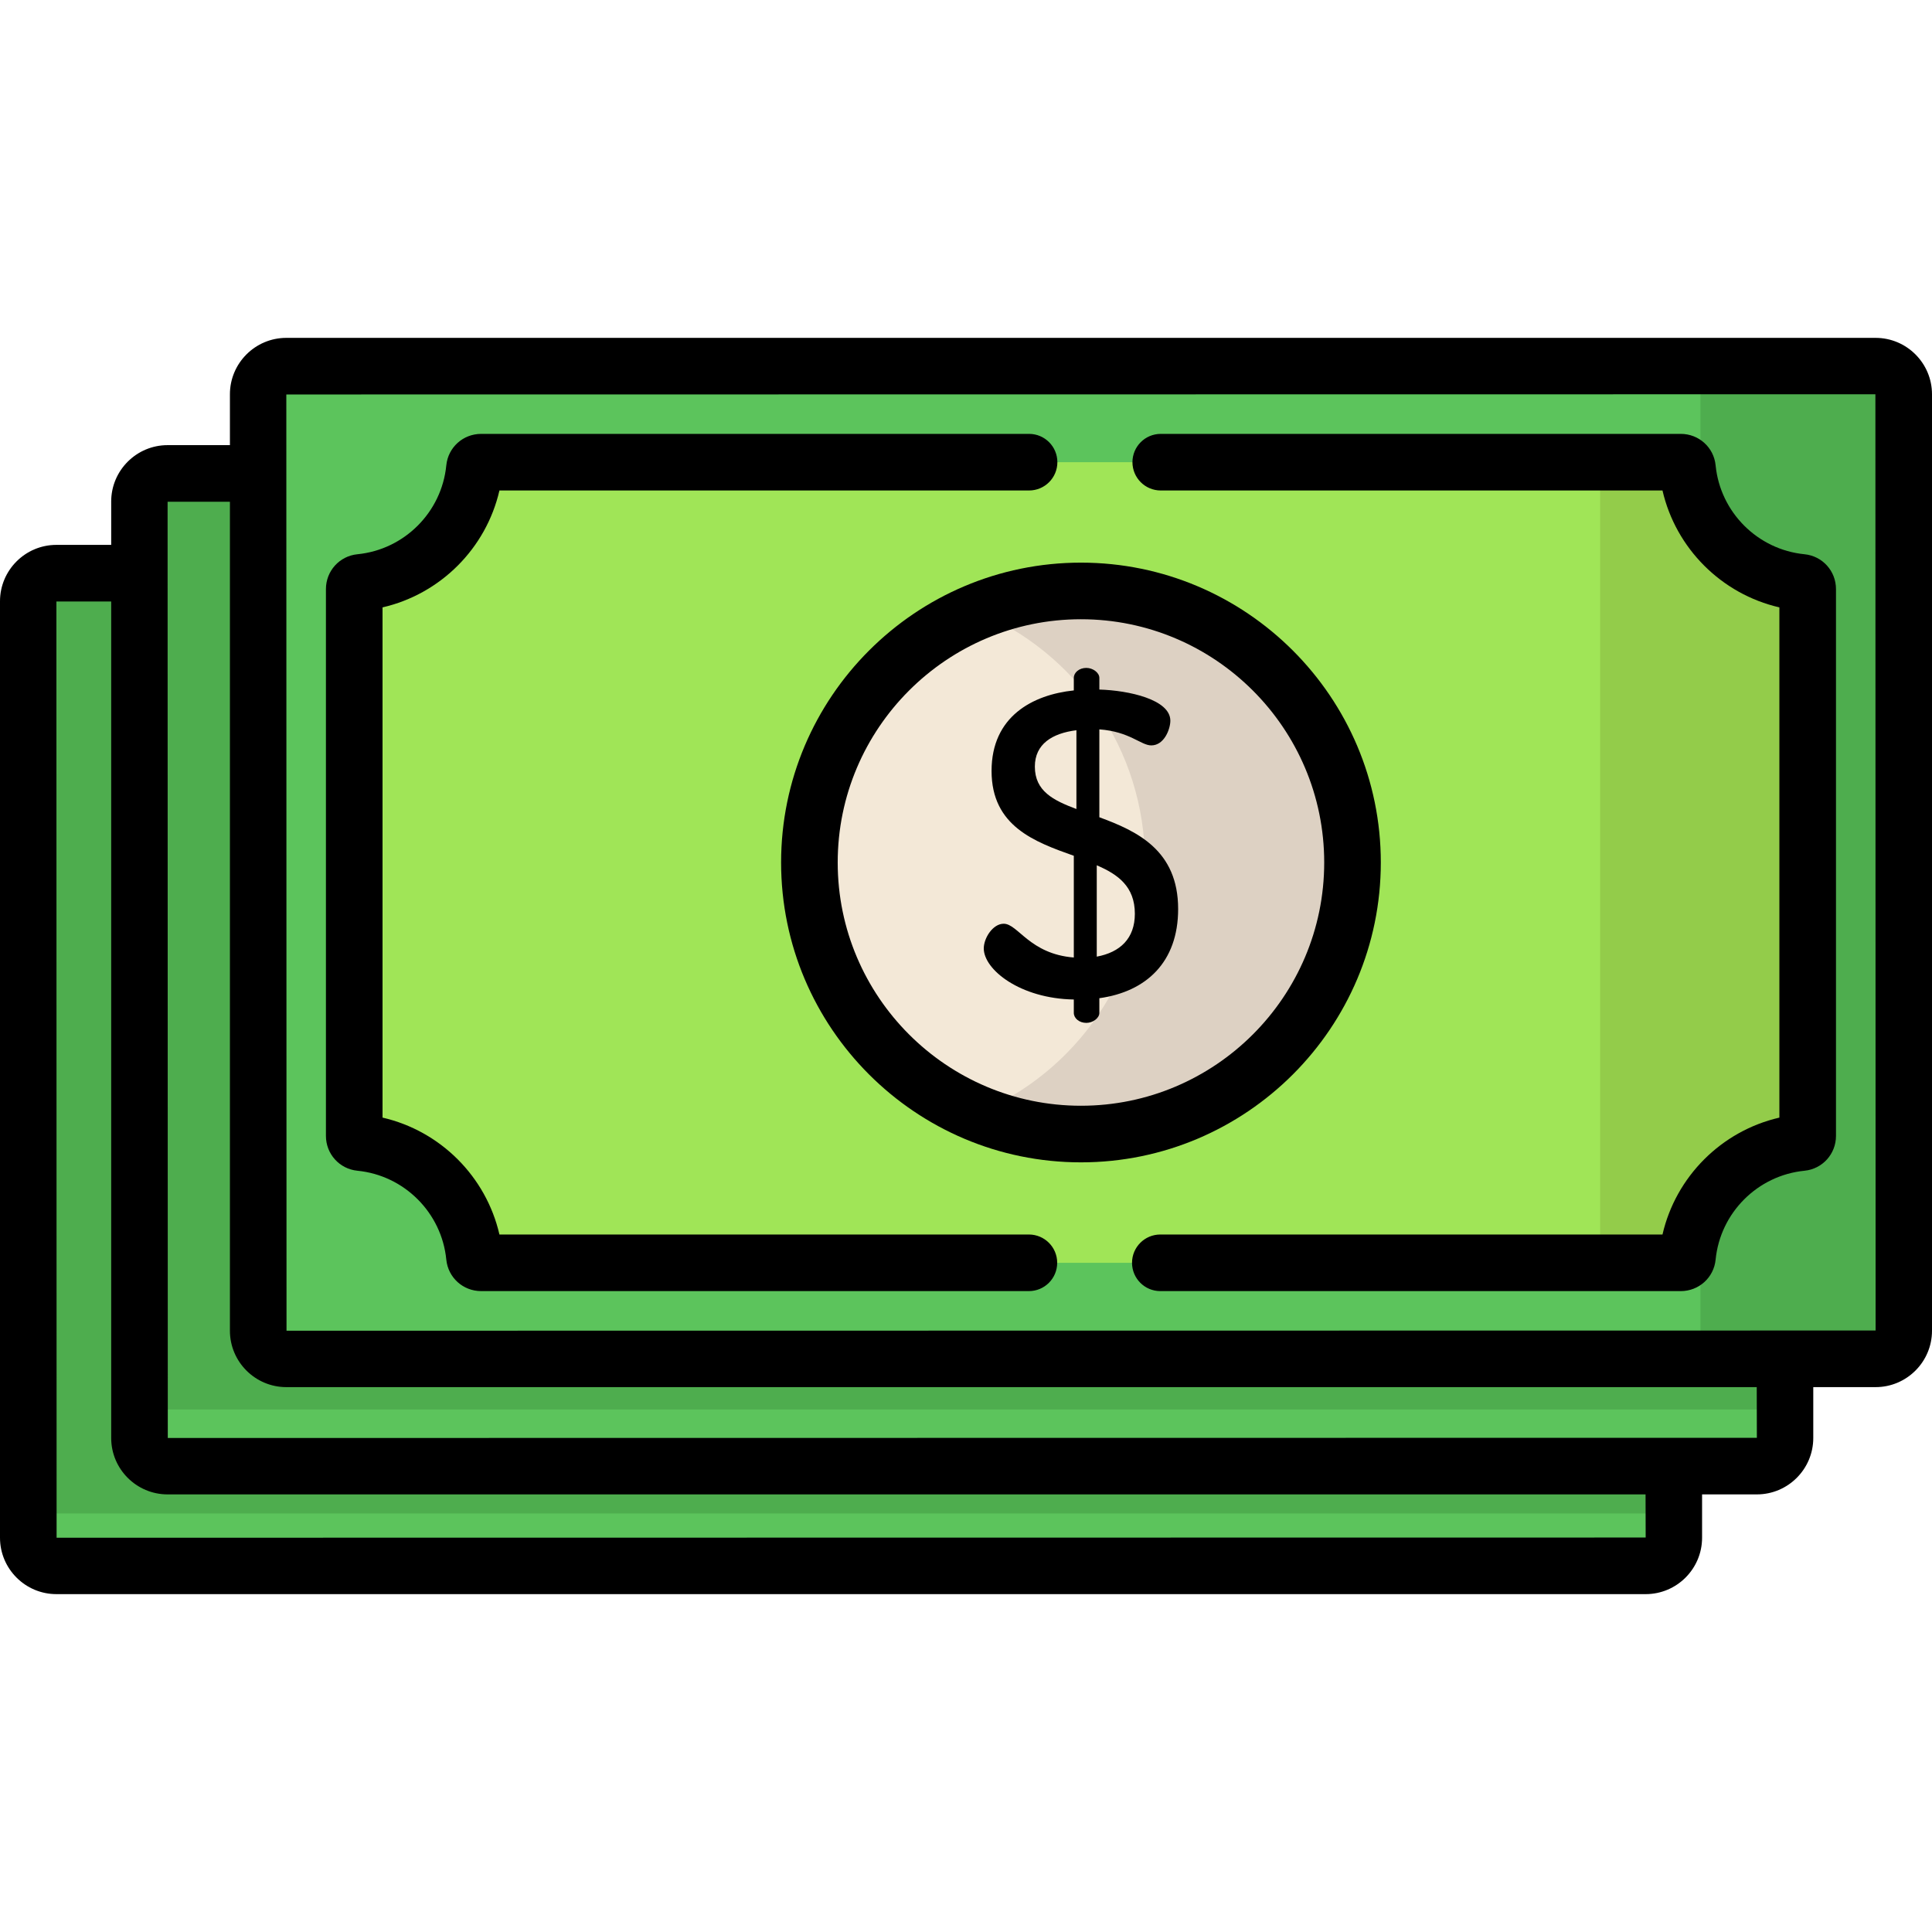
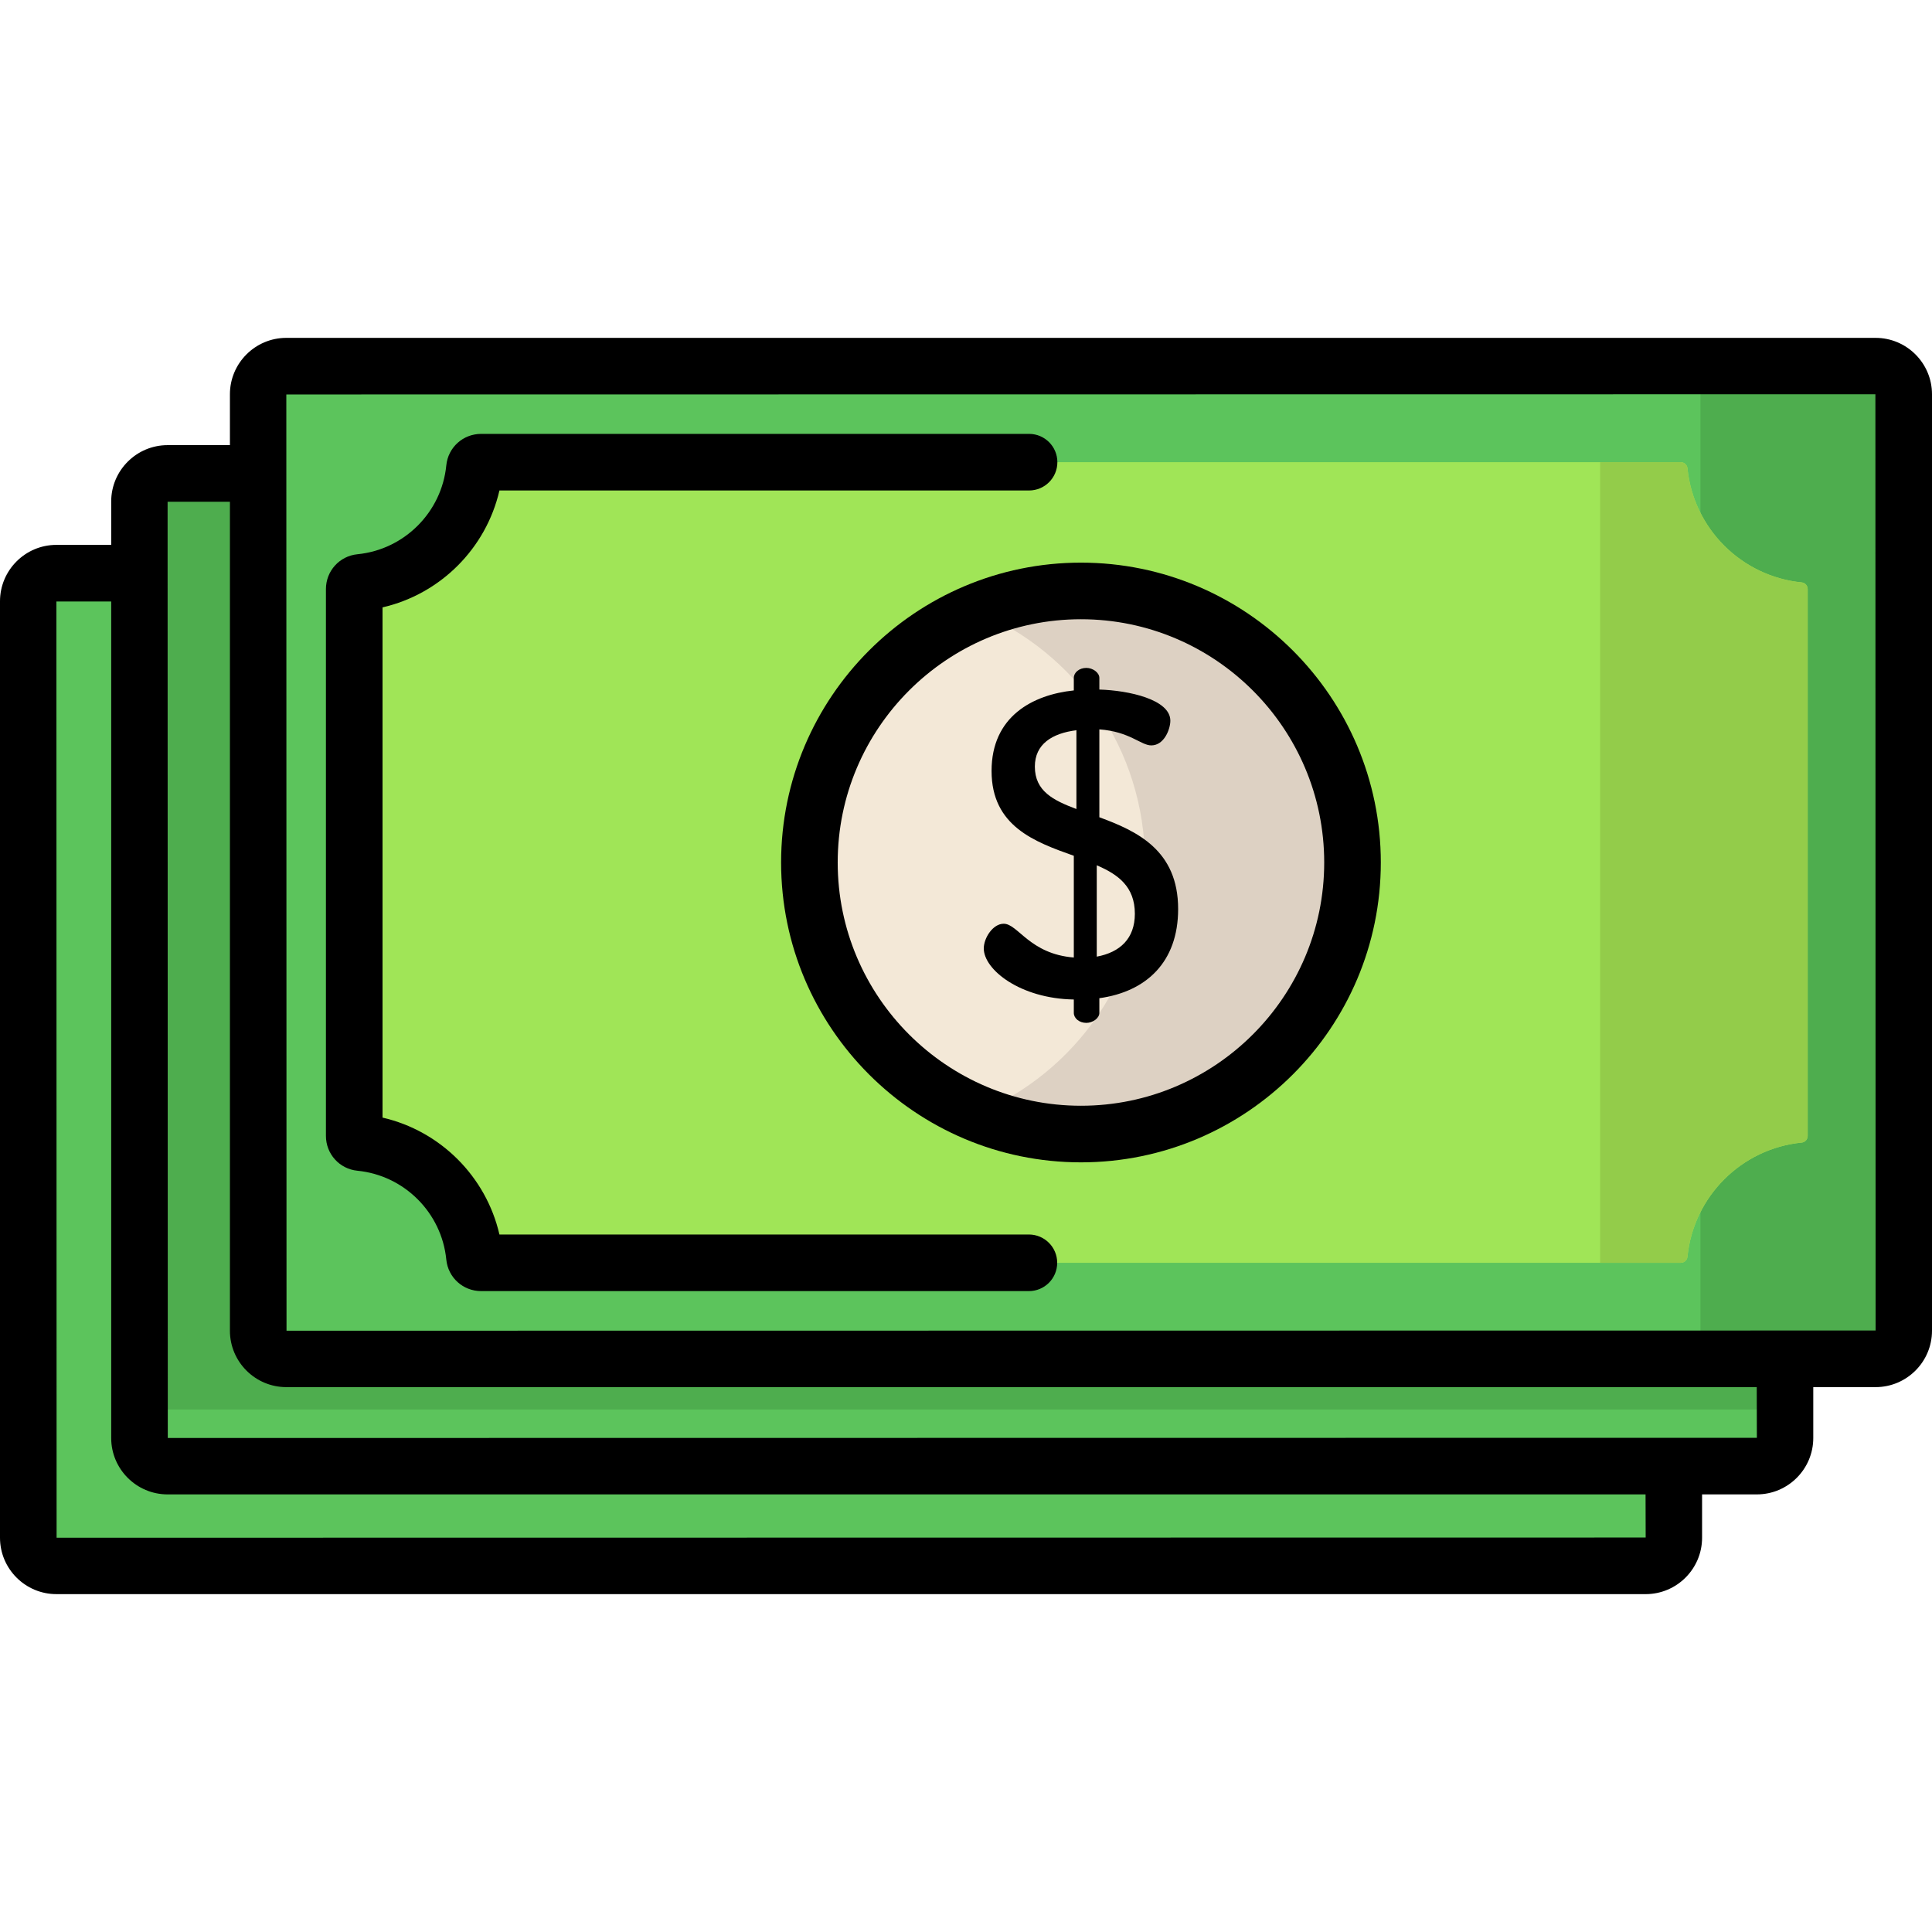
<svg xmlns="http://www.w3.org/2000/svg" version="1.1" id="Capa_1" x="0px" y="0px" viewBox="0 0 512 512" style="enable-background:new 0 0 512 512;" xml:space="preserve">
  <path style="fill:#5CC45C;" d="M436.122,414.961H14.948c-4.113,0-7.448-3.335-7.448-7.448V159.347c0-4.113,3.335-7.448,7.448-7.448  h421.174c4.113,0,7.448,3.335,7.448,7.448v248.166C443.569,411.626,440.235,414.961,436.122,414.961z" />
-   <path style="fill:#4EAD4E;" d="M436.122,151.899H14.948c-4.113,0-7.448,3.335-7.448,7.448v241.737h436.069V159.347  C443.569,155.234,440.235,151.899,436.122,151.899z" />
  <path style="fill:#5CC45C;" d="M465.588,388.529H44.415c-4.113,0-7.448-3.335-7.448-7.448V132.916c0-4.113,3.335-7.448,7.448-7.448  h421.174c4.113,0,7.448,3.335,7.448,7.448v248.166C473.036,385.195,469.702,388.529,465.588,388.529z" />
  <path style="fill:#4EAD4E;" d="M465.588,125.468H44.415c-4.113,0-7.448,3.334-7.448,7.448V373.53h436.069V132.916  C473.036,128.802,469.702,125.468,465.588,125.468z" />
  <path style="fill:#5CC45C;" d="M497.052,360.101H75.878c-4.113,0-7.448-3.335-7.448-7.448V104.487c0-4.113,3.335-7.448,7.448-7.448  h421.174c4.113,0,7.448,3.335,7.448,7.448v248.166C504.5,356.766,501.165,360.101,497.052,360.101z" />
  <path style="fill:#4EAD4E;" d="M497.052,97.039h-46.416v263.062h46.416c4.113,0,7.448-3.335,7.448-7.448V104.487  C504.5,100.374,501.165,97.039,497.052,97.039z" />
  <path style="fill:#A0E557;" d="M125.737,333.074c-1.574-15.967-14.312-28.706-30.28-30.28c-0.903-0.089-1.582-0.864-1.582-1.771  V156.117c0-0.907,0.679-1.682,1.582-1.771c15.967-1.574,28.706-14.312,30.28-30.28c0.089-0.903,0.864-1.582,1.771-1.582h317.915  c0.907,0,1.682,0.679,1.771,1.582c1.574,15.967,14.312,28.706,30.28,30.28c0.903,0.089,1.582,0.864,1.582,1.771v144.907  c0,0.907-0.679,1.682-1.582,1.771c-15.967,1.574-28.706,14.312-30.28,30.28c-0.089,0.903-0.864,1.582-1.771,1.582H307.5h-13.833h-21  H127.508C126.601,334.656,125.826,333.977,125.737,333.074z" />
  <path style="fill:#93CC4A;" d="M477.473,154.345c-15.967-1.573-28.706-14.312-30.28-30.28c-0.089-0.903-0.864-1.582-1.771-1.582  h-21.367v212.172h21.367c0.907,0,1.682-0.679,1.771-1.582c1.574-15.967,14.312-28.706,30.28-30.28  c0.903-0.089,1.582-0.864,1.582-1.771V156.116C479.055,155.209,478.376,154.434,477.473,154.345z" />
  <circle style="fill:#F3E8D7;" cx="286.46" cy="228.57" r="71.965" />
  <path style="fill:#DDD1C3;" d="M286.465,156.605c-9.742,0-19.026,1.946-27.5,5.453c26.099,10.803,44.465,36.508,44.465,66.511  s-18.366,55.708-44.465,66.511c8.474,3.508,17.758,5.453,27.5,5.453c39.745,0,71.965-32.22,71.965-71.965  C358.43,188.825,326.21,156.605,286.465,156.605z" />
  <path d="M284.572,264.877c-14.225-0.23-23.862-7.916-23.862-13.537c0-2.754,2.409-6.539,5.277-6.539  c3.786,0,6.883,8.031,18.585,8.948V226.79c-10.325-3.671-21.797-7.801-21.797-22.485c0-14.455,10.898-20.191,21.797-21.338v-3.327  c0-1.377,1.377-2.639,3.327-2.639c1.721,0,3.441,1.262,3.441,2.639v3.098c7.801,0.229,18.814,2.639,18.814,8.26  c0,2.18-1.606,6.539-5.048,6.539c-2.753,0-5.736-3.671-13.766-4.245v23.288c9.981,3.671,20.879,8.719,20.879,24.321  c0,14.111-8.489,21.912-20.879,23.633v3.9c0,1.377-1.721,2.639-3.441,2.639c-1.95,0-3.327-1.262-3.327-2.639V264.877z   M285.261,214.399V193.52c-6.425,0.803-11.013,3.671-11.013,9.636C274.248,209.695,279.18,212.105,285.261,214.399z   M290.653,229.313v24.206c6.195-1.147,10.095-4.818,10.095-11.358C300.748,234.934,296.274,231.722,290.653,229.313z" />
  <path d="M497.052,89.539H75.879c-8.242,0-14.948,6.706-14.948,14.948v13.48H44.415c-8.242,0-14.948,6.706-14.948,14.948v11.483  H14.948C6.706,144.399,0,151.105,0,159.348v248.165c0,8.242,6.706,14.948,14.948,14.948h421.173c8.242,0,14.948-6.706,14.948-14.948  V396.03h14.519c8.242,0,14.948-6.705,14.948-14.947v-13.481h16.516c8.242,0,14.948-6.705,14.948-14.947V104.487  C512,96.245,505.294,89.539,497.052,89.539z M15,407.513L14.948,159.4h14.519v221.683c0,8.242,6.706,14.947,14.948,14.947H436.09  l0.031,11.432L15,407.513z M44.467,381.082l-0.052-248.114h16.516v219.686c0,8.242,6.706,14.947,14.948,14.947h389.676l0.033,13.429  l-21.964,0.003c-0.018,0-0.036-0.003-0.054-0.003s-0.036,0.003-0.055,0.003L44.467,381.082 M75.931,352.653l-0.052-248.114  L497,104.487l0.056,248.113l0,0c-0.02,0,0,0-0.02,0s0.04,0,0.02,0L75.931,352.653" />
-   <path d="M478.21,146.882c-12.423-1.225-22.328-11.13-23.553-23.552c-0.469-4.758-4.438-8.347-9.234-8.347H307.611  c-4.143,0-7.5,3.357-7.5,7.5s3.357,7.5,7.5,7.5h132.966c3.53,15.346,15.633,27.448,30.979,30.979v135.216  c-15.346,3.53-27.448,15.633-30.979,30.979H307.5c-4.143,0-7.5,3.357-7.5,7.5s3.357,7.5,7.5,7.5h137.923  c4.796,0,8.766-3.589,9.234-8.347c1.225-12.422,11.13-22.327,23.552-23.552c4.758-0.469,8.347-4.438,8.347-9.234V156.116  C486.556,151.32,482.967,147.351,478.21,146.882z" />
  <path d="M272.667,327.156H132.354c-3.53-15.346-15.632-27.448-30.979-30.979V160.962c15.346-3.53,27.448-15.632,30.979-30.979  h140.36c4.143,0,7.5-3.357,7.5-7.5s-3.357-7.5-7.5-7.5H127.508c-4.796,0-8.766,3.589-9.234,8.346  c-1.225,12.423-11.13,22.328-23.552,23.553c-4.758,0.469-8.347,4.438-8.347,9.234v144.907c0,4.796,3.589,8.766,8.347,9.234  c12.422,1.225,22.327,11.13,23.552,23.552c0.469,4.758,4.438,8.347,9.234,8.347h145.159c4.143,0,7.5-3.357,7.5-7.5  S276.81,327.156,272.667,327.156z" />
  <path d="M365.93,228.57c0-43.817-35.647-79.465-79.465-79.465S207,184.753,207,228.57s35.647,79.465,79.465,79.465  S365.93,272.388,365.93,228.57z M286.465,293.035c-35.546,0-64.465-28.919-64.465-64.465s28.919-64.465,64.465-64.465  s64.465,28.919,64.465,64.465S322.011,293.035,286.465,293.035z" />
  <g>
</g>
  <g>
</g>
  <g>
</g>
  <g>
</g>
  <g>
</g>
  <g>
</g>
  <g>
</g>
  <g>
</g>
  <g>
</g>
  <g>
</g>
  <g>
</g>
  <g>
</g>
  <g>
</g>
  <g>
</g>
  <g>
</g>
</svg>